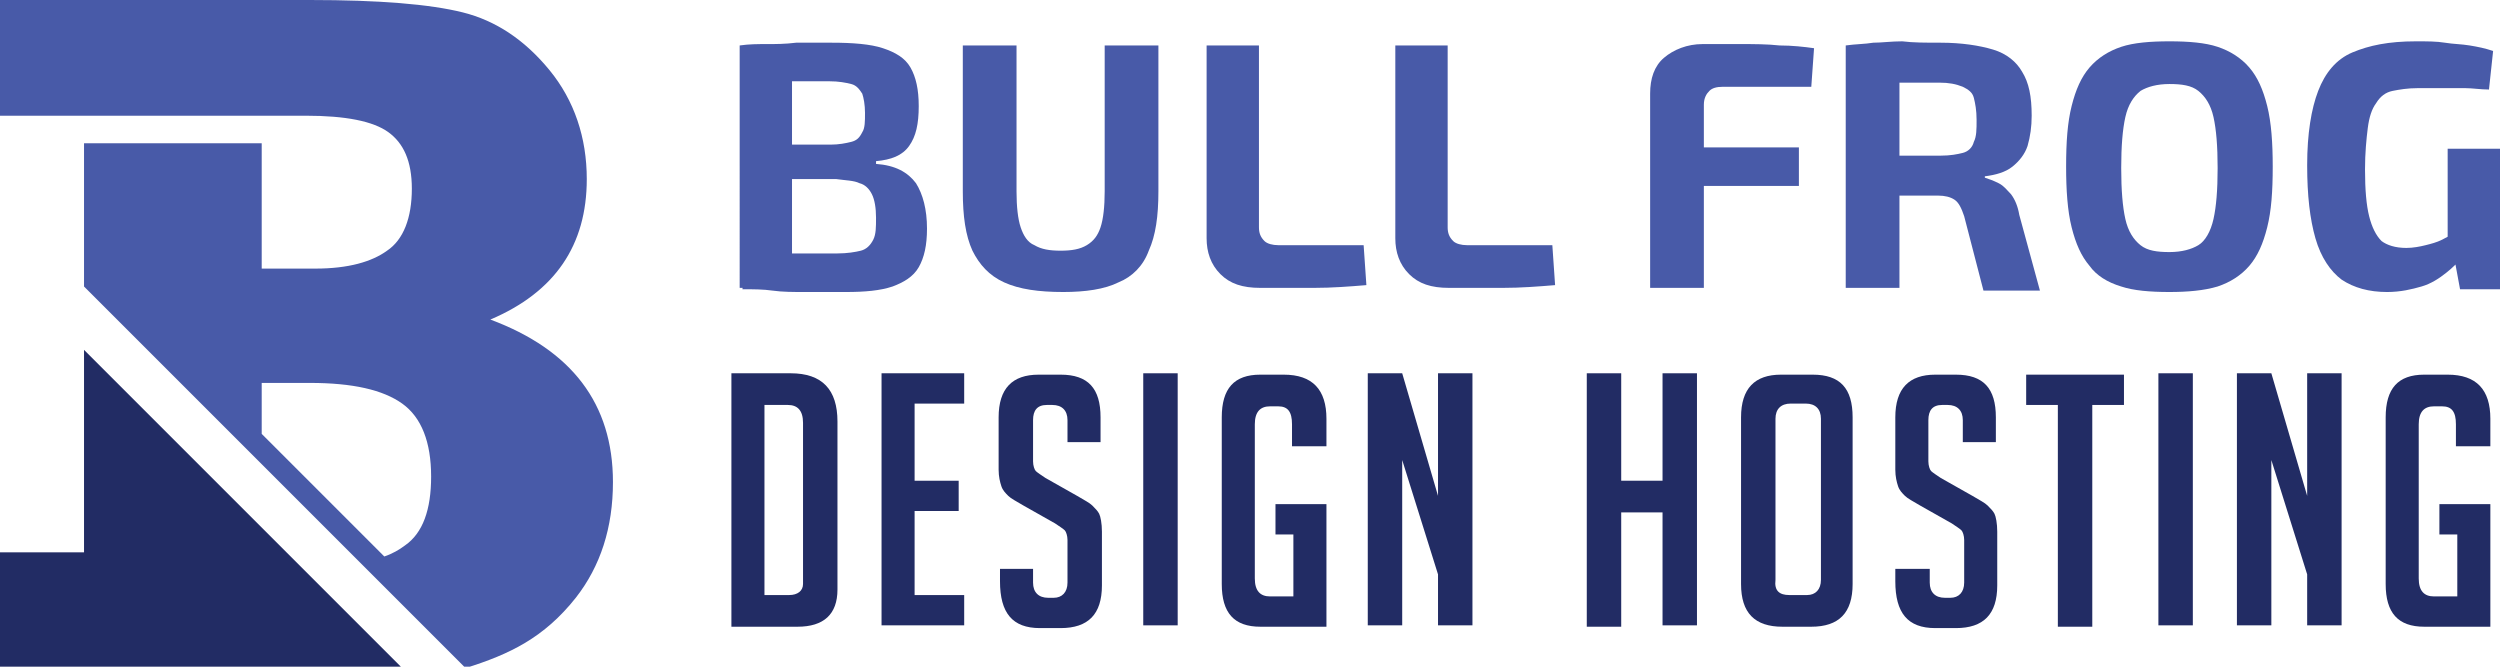
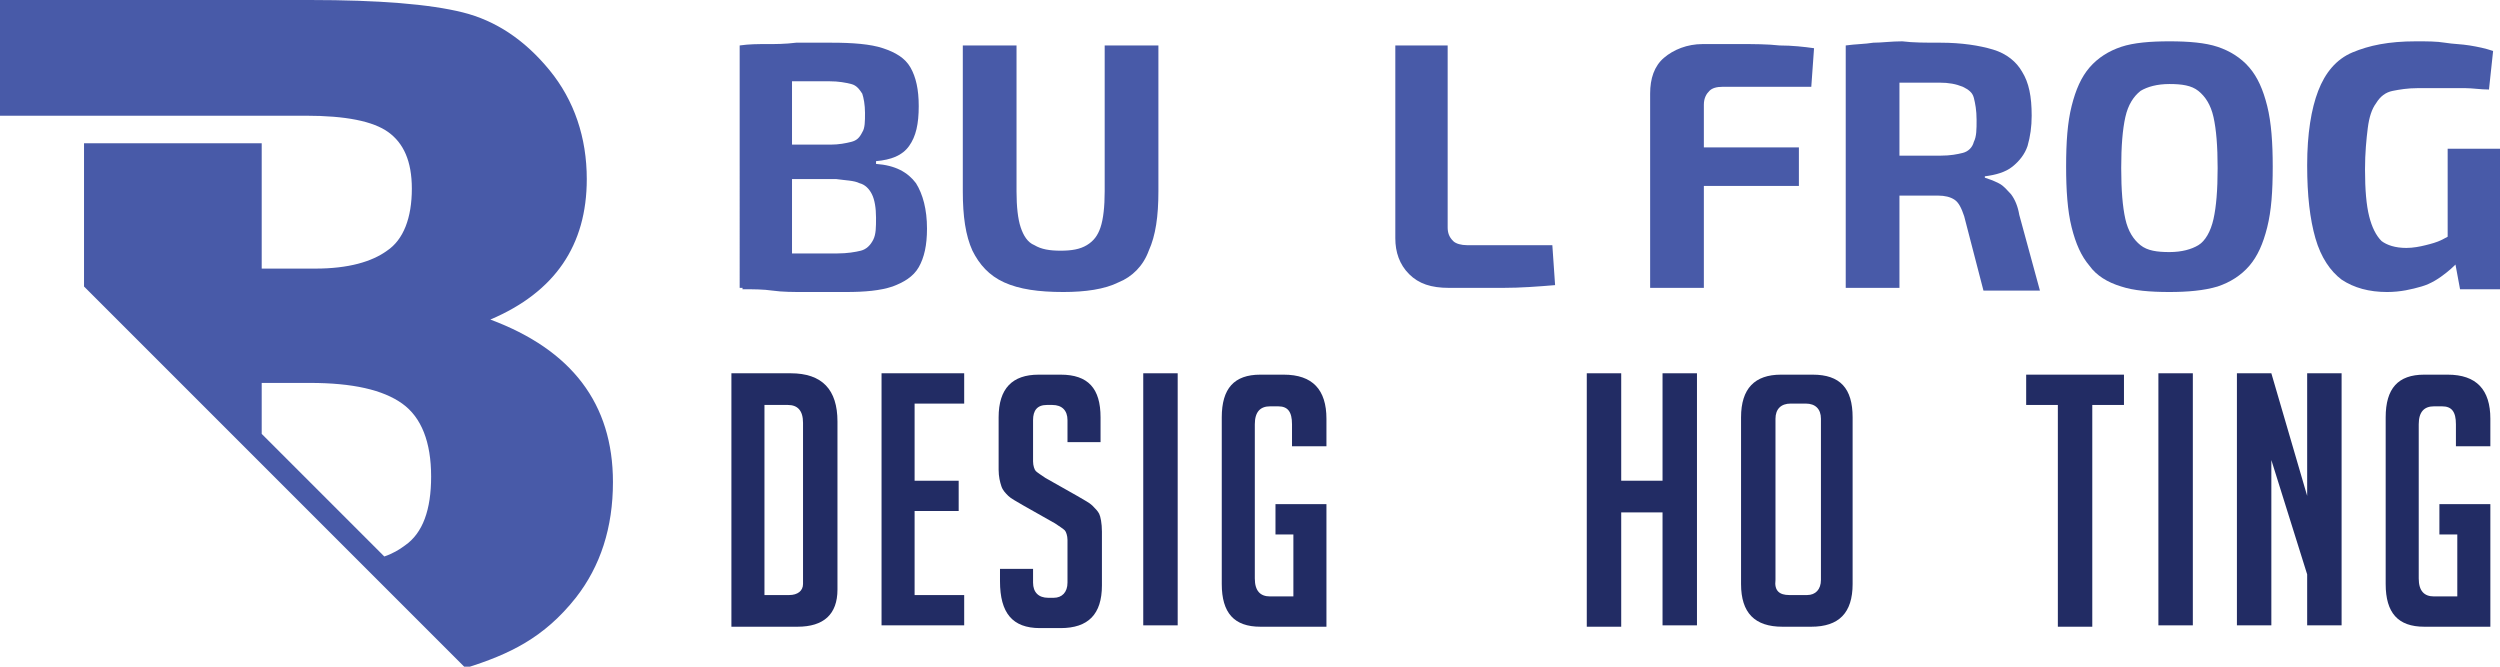
<svg xmlns="http://www.w3.org/2000/svg" version="1.1" id="Calque_1" x="0px" y="0px" width="181.5px" height="48.4px" viewBox="0 0 181.5 48.4" style="enable-background:new 0 0 181.5 48.4;" xml:space="preserve">
  <style type="text/css">
	.st0{fill:#485AA8;}
	.st1{fill:#222C64;}
	.st2{fill-rule:evenodd;clip-rule:evenodd;fill:#485AA8;}
	.st3{fill-rule:evenodd;clip-rule:evenodd;fill:#222C64;}
</style>
  <g>
    <path class="st0" d="M60.4,3.1c1.5,0,2.8,0.1,3.7,0.4c0.9,0.3,1.6,0.7,2,1.4c0.4,0.7,0.6,1.6,0.6,2.8c0,1.3-0.2,2.2-0.7,2.9   c-0.5,0.7-1.3,1-2.4,1.1v0.2c1.4,0.1,2.3,0.6,2.9,1.4c0.5,0.8,0.8,1.9,0.8,3.3c0,1.2-0.2,2.1-0.6,2.8s-1.1,1.1-1.9,1.4   c-0.9,0.3-2,0.4-3.4,0.4c-1.1,0-2.1,0-3,0c-0.8,0-1.6,0-2.3-0.1s-1.4-0.1-2.2-0.1l0.4-2.7c0.4,0,1.2,0,2.4,0.1c1.2,0,2.5,0,4.1,0   c0.7,0,1.3-0.1,1.7-0.2c0.4-0.1,0.7-0.4,0.9-0.8c0.2-0.4,0.2-0.9,0.2-1.6c0-0.7-0.1-1.3-0.3-1.7c-0.2-0.4-0.5-0.7-0.9-0.8   c-0.4-0.2-1-0.2-1.7-0.3H54v-2.5h6.3c0.6,0,1.1-0.1,1.5-0.2c0.4-0.1,0.6-0.3,0.8-0.7c0.2-0.3,0.2-0.8,0.2-1.4   c0-0.6-0.1-1.1-0.2-1.4c-0.2-0.3-0.4-0.6-0.8-0.7s-0.9-0.2-1.6-0.2c-1,0-1.8,0-2.5,0c-0.7,0-1.4,0-2,0c-0.6,0-1.1,0-1.6,0.1   l-0.4-2.7c0.7-0.1,1.3-0.1,2-0.1c0.6,0,1.3,0,2.1-0.1C58.5,3.1,59.4,3.1,60.4,3.1z M57.5,3.3v17.6h-3.8V3.3H57.5z" />
    <path class="st0" d="M84.1,3.3v10.6c0,1.8-0.2,3.2-0.7,4.3c-0.4,1.1-1.2,1.9-2.2,2.3c-1,0.5-2.4,0.7-4,0.7c-1.8,0-3.2-0.2-4.3-0.7   c-1.1-0.5-1.8-1.3-2.3-2.3c-0.5-1.1-0.7-2.5-0.7-4.3V3.3h3.9v10.6c0,1.1,0.1,2,0.3,2.6c0.2,0.6,0.5,1.1,1,1.3   c0.5,0.3,1.1,0.4,1.9,0.4s1.4-0.1,1.9-0.4c0.5-0.3,0.8-0.7,1-1.3c0.2-0.6,0.3-1.5,0.3-2.6V3.3H84.1z" />
-     <path class="st0" d="M91.4,3.3v13.2c0,0.4,0.1,0.7,0.4,1c0.2,0.2,0.6,0.3,1,0.3h6.2l0.2,2.9c-1.2,0.1-2.5,0.2-3.8,0.2   c-1.3,0-2.6,0-3.9,0c-1.3,0-2.2-0.3-2.9-1c-0.7-0.7-1-1.6-1-2.6v-14H91.4z" />
    <path class="st0" d="M105.1,3.3v13.2c0,0.4,0.1,0.7,0.4,1c0.2,0.2,0.6,0.3,1,0.3h6.2l0.2,2.9c-1.2,0.1-2.5,0.2-3.8,0.2   c-1.3,0-2.6,0-3.9,0c-1.3,0-2.2-0.3-2.9-1c-0.7-0.7-1-1.6-1-2.6v-14H105.1z" />
    <path class="st0" d="M123.6,3.2c0.9,0,1.8,0,2.8,0c0.9,0,1.9,0,2.8,0.1c0.9,0,1.8,0.1,2.5,0.2l-0.2,2.8h-6.4c-0.5,0-0.8,0.1-1,0.3   c-0.2,0.2-0.4,0.5-0.4,1v13.3h-3.9V6.8c0-1.1,0.3-2,1-2.6C121.5,3.6,122.5,3.2,123.6,3.2z M120.3,10.7h10.3v2.8h-10.3V10.7z" />
    <path class="st0" d="M140.9,3.1c1.5,0,2.8,0.2,3.8,0.5c1,0.3,1.7,0.9,2.1,1.6c0.5,0.8,0.7,1.8,0.7,3.2c0,0.8-0.1,1.5-0.3,2.2   c-0.2,0.6-0.6,1.1-1.1,1.5c-0.5,0.4-1.2,0.6-2,0.7v0.1c0.3,0.1,0.6,0.2,1,0.4s0.6,0.5,0.9,0.8c0.3,0.4,0.5,0.9,0.6,1.5l1.5,5.5H144   l-1.4-5.4c-0.2-0.6-0.4-1-0.7-1.2c-0.3-0.2-0.7-0.3-1.2-0.3c-1.2,0-2.1,0-2.9,0s-1.5,0-2,0c-0.5,0-1,0-1.4-0.1l0.1-2.8h6.4   c0.7,0,1.2-0.1,1.6-0.2c0.4-0.1,0.7-0.4,0.8-0.8c0.2-0.4,0.2-0.9,0.2-1.6c0-0.7-0.1-1.2-0.2-1.6s-0.4-0.6-0.8-0.8   C142,6.1,141.5,6,140.8,6c-1.6,0-3,0-4.1,0s-1.9,0-2.3,0.1l-0.4-2.8c0.7-0.1,1.4-0.1,2-0.2c0.6,0,1.3-0.1,2.1-0.1   C138.9,3.1,139.8,3.1,140.9,3.1z M137.9,3.3v17.6h-3.9V3.3H137.9z" />
    <path class="st0" d="M157.5,3c1.4,0,2.6,0.1,3.5,0.4s1.7,0.8,2.3,1.5c0.6,0.7,1,1.6,1.3,2.8c0.3,1.2,0.4,2.7,0.4,4.4   c0,1.8-0.1,3.2-0.4,4.4c-0.3,1.2-0.7,2.1-1.3,2.8c-0.6,0.7-1.4,1.2-2.3,1.5c-1,0.3-2.2,0.4-3.5,0.4c-1.4,0-2.6-0.1-3.5-0.4   c-1-0.3-1.8-0.8-2.3-1.5c-0.6-0.7-1-1.6-1.3-2.8c-0.3-1.2-0.4-2.7-0.4-4.4c0-1.8,0.1-3.2,0.4-4.4c0.3-1.2,0.7-2.1,1.3-2.8   c0.6-0.7,1.4-1.2,2.3-1.5S156.1,3,157.5,3z M157.5,6.1c-0.9,0-1.6,0.2-2.1,0.5c-0.5,0.4-0.9,1-1.1,1.9c-0.2,0.9-0.3,2.1-0.3,3.7   c0,1.6,0.1,2.8,0.3,3.7c0.2,0.9,0.6,1.5,1.1,1.9c0.5,0.4,1.2,0.5,2.1,0.5c0.9,0,1.6-0.2,2.1-0.5s0.9-1,1.1-1.9   c0.2-0.9,0.3-2.1,0.3-3.7c0-1.6-0.1-2.8-0.3-3.7c-0.2-0.9-0.6-1.5-1.1-1.9S158.4,6.1,157.5,6.1z" />
    <path class="st0" d="M175.4,3c0.8,0,1.5,0,2.1,0.1c0.6,0.1,1.2,0.1,1.8,0.2c0.6,0.1,1.1,0.2,1.7,0.4l-0.3,2.8   c-0.6,0-1.2-0.1-1.7-0.1c-0.6,0-1.1,0-1.7,0c-0.6,0-1.2,0-1.8,0c-0.7,0-1.3,0.1-1.8,0.2s-0.9,0.4-1.2,0.9c-0.3,0.4-0.5,1-0.6,1.8   s-0.2,1.8-0.2,3c0,1.5,0.1,2.6,0.3,3.4c0.2,0.8,0.5,1.4,0.9,1.8c0.4,0.3,1,0.5,1.8,0.5c0.5,0,1-0.1,1.4-0.2s0.8-0.2,1.2-0.4   s0.7-0.4,1-0.5l0.4,1.8c-0.3,0.4-0.6,0.7-1.1,1.1c-0.5,0.4-1.1,0.8-1.8,1s-1.5,0.4-2.5,0.4c-1.3,0-2.4-0.3-3.3-0.9   c-0.8-0.6-1.5-1.6-1.9-3c-0.4-1.4-0.6-3.1-0.6-5.3c0-2.3,0.3-4.1,0.8-5.4s1.3-2.3,2.5-2.8S173.4,3,175.4,3z M181.5,10.8v10.2h-2.9   l-0.5-2.7l-0.4-0.7v-6.8H181.5z" />
    <path class="st1" d="M53.1,45.5V27.1h4.3c2.3,0,3.4,1.2,3.4,3.5v12.2c0,1.8-1,2.7-2.9,2.7H53.1z M55.5,43.2h1.8c0.6,0,1-0.3,1-0.8   V30.7c0-0.9-0.4-1.3-1.1-1.3h-1.7V43.2z" />
    <path class="st1" d="M64,45.5V27.1H70v2.2h-3.6v5.6h3.2v2.2h-3.2v6.1H70v2.2H64z" />
    <path class="st1" d="M77.5,32.1v-1.6c0-0.7-0.4-1.1-1.1-1.1h-0.4c-0.7,0-1,0.4-1,1.1v3c0,0.3,0.1,0.6,0.2,0.7s0.4,0.3,0.7,0.5   l2.3,1.3c0.5,0.3,0.9,0.5,1.1,0.7c0.2,0.2,0.4,0.4,0.5,0.6c0.1,0.2,0.2,0.7,0.2,1.3v3.9c0,2.1-1,3.1-3,3.1h-1.5   c-2,0-2.9-1.1-2.9-3.4v-0.9H75v1c0,0.7,0.4,1.1,1.1,1.1h0.4c0.6,0,1-0.4,1-1.1v-3.1c0-0.3-0.1-0.6-0.2-0.7   c-0.1-0.1-0.4-0.3-0.7-0.5l-2.3-1.3c-0.5-0.3-0.9-0.5-1.1-0.7c-0.2-0.2-0.4-0.4-0.5-0.7c-0.1-0.3-0.2-0.7-0.2-1.2v-3.8   c0-2.1,1-3.1,2.9-3.1H77c2,0,2.9,1,2.9,3.1v1.8H77.5z" />
    <path class="st1" d="M83,45.5V27.1h2.5v18.3H83z" />
    <path class="st1" d="M92.6,38.8v-2.2h3.7v8.9h-4.8c-1.9,0-2.8-1-2.8-3.1V30.3c0-2.1,0.9-3.1,2.8-3.1h1.7c2.1,0,3.1,1.1,3.1,3.2v2   h-2.5v-1.6c0-0.9-0.3-1.3-1-1.3h-0.6c-0.7,0-1.1,0.4-1.1,1.3v11.2c0,0.9,0.4,1.3,1.1,1.3h1.7v-4.5H92.6z" />
-     <path class="st1" d="M104.4,36v-8.9h2.5v18.3h-2.5v-3.7l-2.6-8.3v12h-2.5V27.1h2.5L104.4,36z" />
    <path class="st1" d="M120.7,45.5v-8.3h-3v8.3h-2.5V27.1h2.5v7.8h3v-7.8h2.5v18.3H120.7z" />
    <path class="st1" d="M129.4,45.5c-2,0-3-1-3-3.1V30.3c0-2.1,1-3.1,2.9-3.1h2.3c2,0,2.9,1,2.9,3.1v12.1c0,2.1-1,3.1-3,3.1H129.4z    M129.9,43.2h1.3c0.6,0,1-0.4,1-1.1V30.4c0-0.7-0.4-1.1-1.1-1.1h-1.1c-0.7,0-1.1,0.4-1.1,1.1v11.7   C128.8,42.9,129.2,43.2,129.9,43.2z" />
-     <path class="st1" d="M142.5,32.1v-1.6c0-0.7-0.4-1.1-1.1-1.1H141c-0.7,0-1,0.4-1,1.1v3c0,0.3,0.1,0.6,0.2,0.7s0.4,0.3,0.7,0.5   l2.3,1.3c0.5,0.3,0.9,0.5,1.1,0.7c0.2,0.2,0.4,0.4,0.5,0.6c0.1,0.2,0.2,0.7,0.2,1.3v3.9c0,2.1-1,3.1-3,3.1h-1.5   c-2,0-2.9-1.1-2.9-3.4v-0.9h2.5v1c0,0.7,0.4,1.1,1.1,1.1h0.4c0.6,0,1-0.4,1-1.1v-3.1c0-0.3-0.1-0.6-0.2-0.7   c-0.1-0.1-0.4-0.3-0.7-0.5l-2.3-1.3c-0.5-0.3-0.9-0.5-1.1-0.7c-0.2-0.2-0.4-0.4-0.5-0.7c-0.1-0.3-0.2-0.7-0.2-1.2v-3.8   c0-2.1,1-3.1,2.9-3.1h1.5c2,0,2.9,1,2.9,3.1v1.8H142.5z" />
    <path class="st1" d="M151.9,29.4v16.1h-2.5V29.4h-2.3v-2.2h7.1v2.2H151.9z" />
    <path class="st1" d="M156.7,45.5V27.1h2.5v18.3H156.7z" />
    <path class="st1" d="M167.5,36v-8.9h2.5v18.3h-2.5v-3.7l-2.6-8.3v12h-2.5V27.1h2.5L167.5,36z" />
    <path class="st1" d="M177.1,38.8v-2.2h3.7v8.9H176c-1.9,0-2.8-1-2.8-3.1V30.3c0-2.1,0.9-3.1,2.8-3.1h1.7c2.1,0,3.1,1.1,3.1,3.2v2   h-2.5v-1.6c0-0.9-0.3-1.3-1-1.3h-0.6c-0.7,0-1.1,0.4-1.1,1.3v11.2c0,0.9,0.4,1.3,1.1,1.3h1.7v-4.5H177.1z" />
  </g>
  <g>
    <path class="st2" d="M6.1,18.6v-7.7v-0.5H19v3.5v5.6h3.9c2.4,0,4.1-0.5,5.2-1.3c1.2-0.8,1.8-2.4,1.8-4.5c0-2-0.6-3.3-1.7-4.1   c-1.1-0.8-3.1-1.2-6-1.2h-1.6H19H6.1H1.8H0V0h22.5c5,0,8.7,0.3,11.1,0.9c2.4,0.6,4.5,2,6.3,4.2c1.8,2.2,2.7,4.9,2.7,7.9   c0,4.8-2.3,8.2-7,10.2c5.9,2.2,8.9,6.1,8.9,11.8c0,3.3-0.9,6.1-2.7,8.4c-2.3,2.9-4.8,4.1-8,5.1L6.1,20.8V18.6L6.1,18.6z M19,27.8   v1.8v1.9l8.9,8.9c0.6-0.2,1.1-0.5,1.5-0.8c1.3-0.9,1.9-2.6,1.9-5c0-2.5-0.7-4.3-2.1-5.3c-1.4-1-3.6-1.5-6.7-1.5H21L19,27.8L19,27.8   z" />
-     <polygon class="st3" points="29.1,48.4 11.7,48.4 6.1,48.4 0,48.4 0,40.1 6.1,40.1 6.1,25.4  " />
  </g>
</svg>